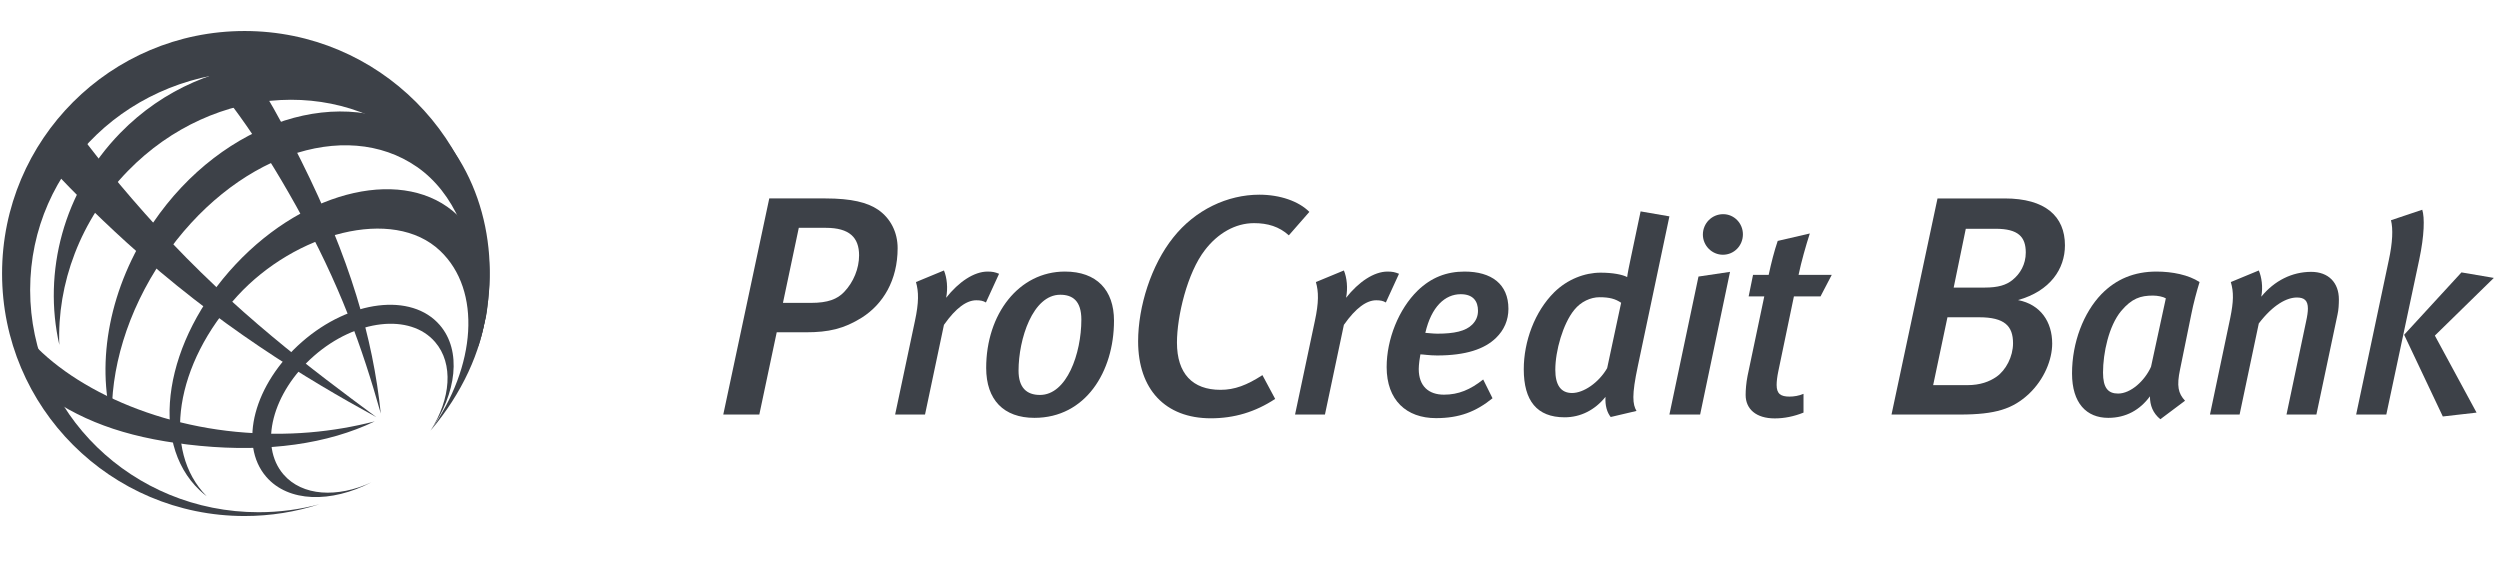
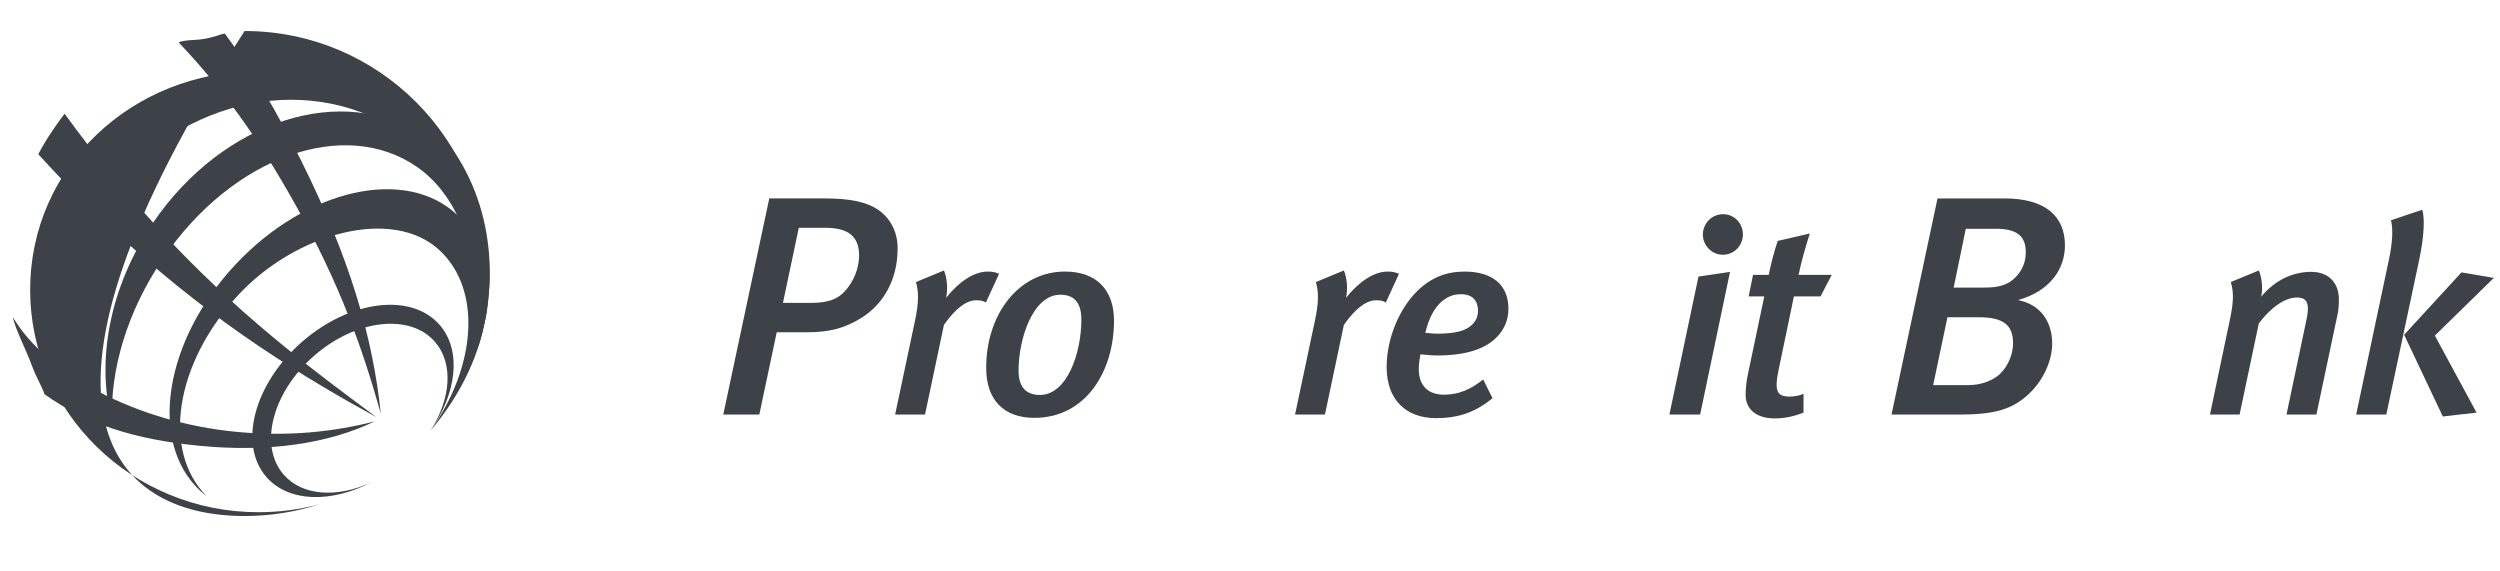
<svg xmlns="http://www.w3.org/2000/svg" width="267" height="61" viewBox="0 0 267 61" fill="none">
  <path d="M25.217 46.118C14.444 45.082 4.911 39.879 1.379 33.877C1.562 35.002 2.837 37.461 3.42 39.081C3.846 40.267 4.464 41.233 4.753 42.104C9.212 45.28 14.329 46.939 21.364 47.616C28.616 48.312 34.994 47.419 40.023 45.003C35.61 46.133 30.748 46.647 25.217 46.118Z" fill="#3D4148" />
  <path d="M16.822 24.293C13.114 20.236 9.784 16.137 6.901 12.141C6.512 12.652 6.075 13.252 5.616 13.932C4.982 14.864 4.471 15.738 4.086 16.465C6.923 19.593 10.067 22.751 13.473 25.85C23.18 34.684 32.639 40.418 40.197 44.554C33.383 39.508 25.124 33.366 16.822 24.293Z" fill="#3D4148" />
  <path d="M32.147 17.126C29.375 11.574 27.205 7.898 24.012 3.586C23.597 3.63 22.901 3.981 21.675 4.174C20.756 4.32 19.822 4.224 19.078 4.524C23.736 9.444 27.494 14.591 31.627 21.998C36.329 30.42 38.687 37.137 40.668 44.163C39.828 36.072 37.374 27.596 32.147 17.126Z" fill="#3D4148" />
-   <path d="M27.616 54.705C14.142 54.705 3.22 44.078 3.22 30.966C3.22 17.855 14.075 7.608 27.549 7.608C40.76 7.608 51.584 17.445 51.998 30.203C52.01 29.875 52.019 29.544 52.019 29.214C52.019 14.907 40.424 3.312 26.12 3.312C11.817 3.312 0.221 14.907 0.221 29.214C0.221 43.517 11.817 55.111 26.12 55.111C28.908 55.111 31.593 54.668 34.109 53.854C32.041 54.406 29.865 54.705 27.616 54.705Z" fill="#3D4148" />
+   <path d="M27.616 54.705C14.142 54.705 3.22 44.078 3.22 30.966C3.22 17.855 14.075 7.608 27.549 7.608C40.76 7.608 51.584 17.445 51.998 30.203C52.01 29.875 52.019 29.544 52.019 29.214C52.019 14.907 40.424 3.312 26.12 3.312C0.221 43.517 11.817 55.111 26.12 55.111C28.908 55.111 31.593 54.668 34.109 53.854C32.041 54.406 29.865 54.705 27.616 54.705Z" fill="#3D4148" />
  <path d="M13.66 18.255C22.892 8.785 37.256 8.067 45.742 16.653C50.924 21.899 52.983 29.811 51.212 36.597C53.612 28.523 52.142 19.37 46.048 13.204C37.123 4.171 22.069 4.737 12.836 14.211C6.756 20.448 4.571 29.082 6.336 36.831C6.083 30.325 8.55 23.497 13.66 18.255Z" fill="#3D4148" />
  <path d="M50.75 31.553C50.674 25.853 48.51 20.582 44.528 17.823C36.827 12.492 24.864 16.662 17.407 27.621C13.546 33.295 11.744 39.568 11.965 45.04C10.257 38.624 11.663 30.673 16.35 23.784C23.809 12.825 36.734 8.707 45.225 14.585C50.254 18.066 52.698 24.323 52.221 31.084C52.221 31.084 52.069 33.033 51.888 33.884C51.716 34.692 51.27 36.443 51.094 36.959C50.918 37.472 50.75 31.553 50.75 31.553Z" fill="#3D4148" />
  <path d="M25.159 28.241C17.555 36.355 15.833 47.15 21.316 52.352C21.559 52.584 21.813 52.798 22.076 52.999C17.25 48.142 18.7 38.84 25.377 31.582C31.513 24.908 41.955 21.991 47.008 26.788C51.462 31.015 50.866 39.131 45.98 45.992C52.751 38.025 54.091 27.942 48.85 22.97C43.368 17.769 32.761 20.129 25.159 28.241Z" fill="#3D4148" />
  <path d="M32.255 36.511C27.136 40.986 25.425 47.436 28.433 50.922C30.79 53.652 35.343 53.749 39.665 51.511C36.03 53.196 32.28 52.989 30.281 50.674C27.613 47.584 29.074 41.911 33.542 38.003C38.014 34.096 43.798 33.433 46.465 36.524C48.466 38.84 48.147 42.605 45.979 45.992C48.784 41.999 49.325 37.446 46.969 34.717C43.962 31.234 37.373 32.035 32.255 36.511Z" fill="#3D4148" />
  <path d="M92.049 33.918C90.124 35.121 88.498 35.488 86.074 35.488H82.954L81.096 44.272H77.246L82.158 21.192H88.133C90.955 21.192 92.647 21.627 93.776 22.395C95.136 23.33 95.867 24.833 95.867 26.503C95.866 29.944 94.306 32.482 92.049 33.918ZM88.199 24.332H85.311L83.619 32.348H86.606C88.431 32.348 89.427 31.948 90.157 31.179C91.153 30.144 91.751 28.675 91.751 27.271C91.75 25.368 90.722 24.332 88.199 24.332Z" fill="#3D4148" />
  <path d="M105.296 32.305C105.003 32.128 104.71 32.069 104.271 32.069C103.245 32.069 102.103 32.865 100.814 34.693L98.793 44.272H95.6L97.709 34.309C98.148 32.275 98.118 31.155 97.826 30.123L100.814 28.886C101.135 29.652 101.253 30.772 101.048 31.804C102.396 30.094 104.036 29.004 105.472 29.004C105.998 29.004 106.263 29.063 106.701 29.239L105.296 32.305Z" fill="#3D4148" />
  <path d="M110.48 44.626C107.199 44.626 105.324 42.709 105.324 39.291C105.324 33.543 108.811 29.003 113.731 29.003C117.129 29.003 118.975 30.978 118.975 34.25C118.976 39.703 115.929 44.626 110.48 44.626ZM113.234 31.479C110.304 31.479 108.781 36.195 108.781 39.586C108.781 41.384 109.631 42.18 111.066 42.18C113.937 42.18 115.489 37.758 115.489 34.132C115.489 32.127 114.552 31.479 113.234 31.479Z" fill="#3D4148" />
-   <path d="M137.648 25.134C136.62 24.199 135.391 23.832 133.931 23.832C131.906 23.832 130.048 24.934 128.687 26.704C126.795 29.142 125.699 33.785 125.699 36.59C125.699 39.897 127.359 41.634 130.346 41.634C131.873 41.634 133.168 41.133 134.827 40.064L136.188 42.603C134.064 44.005 131.807 44.674 129.318 44.674C124.439 44.674 121.551 41.568 121.551 36.457C121.551 32.75 122.945 28.308 125.301 25.369C127.658 22.396 131.109 20.793 134.495 20.793C136.719 20.793 138.71 21.495 139.839 22.63L137.648 25.134Z" fill="#3D4148" />
  <path d="M148.008 32.305C147.715 32.128 147.423 32.069 146.983 32.069C145.958 32.069 144.815 32.865 143.527 34.693L141.505 44.272H138.312L140.421 34.309C140.861 32.275 140.831 31.155 140.538 30.123L143.527 28.886C143.848 29.652 143.966 30.772 143.761 31.804C145.108 30.094 146.749 29.004 148.184 29.004C148.711 29.004 148.975 29.063 149.414 29.239L148.008 32.305Z" fill="#3D4148" />
  <path d="M159.783 36.078C158.553 37.287 156.531 37.964 153.484 37.964C152.664 37.964 151.961 37.846 151.698 37.846C151.639 38.141 151.522 38.937 151.522 39.409C151.522 41.266 152.605 42.151 154.216 42.151C155.769 42.151 157.029 41.62 158.405 40.529L159.401 42.534C157.614 43.979 155.857 44.656 153.367 44.656C150.203 44.656 148.094 42.74 148.094 39.203C148.094 36.225 149.383 33.012 151.404 31.038C152.868 29.623 154.509 29.004 156.413 29.004C159.284 29.004 161.1 30.331 161.1 32.983C161.101 34.191 160.632 35.253 159.783 36.078ZM156.004 31.421C154.334 31.421 152.87 32.748 152.225 35.548C152.401 35.548 153.016 35.636 153.515 35.636C155.301 35.636 156.531 35.371 157.235 34.664C157.615 34.281 157.85 33.809 157.85 33.19C157.849 32.187 157.351 31.421 156.004 31.421Z" fill="#3D4148" />
-   <path d="M174.924 39.084C174.25 42.239 174.368 43.182 174.778 43.889L172.024 44.537C171.644 44.067 171.409 43.329 171.468 42.386C170.325 43.8 168.802 44.568 167.103 44.568C164.144 44.568 162.738 42.799 162.738 39.438C162.738 36.461 163.91 33.277 165.99 31.214C167.396 29.829 169.241 29.121 170.94 29.121C172.258 29.121 173.283 29.327 173.782 29.592C173.782 29.445 174.045 28.089 174.162 27.588L175.217 22.577L178.293 23.107L174.924 39.084ZM170.824 31.744C169.886 31.744 168.832 32.216 168.128 33.1C166.927 34.574 166.107 37.463 166.107 39.497C166.107 41.117 166.693 41.973 167.894 41.973C169.124 41.973 170.736 40.882 171.644 39.32L173.138 32.334C172.523 31.922 171.907 31.744 170.824 31.744Z" fill="#3D4148" />
  <path d="M181.574 44.273H178.293L181.398 29.535L184.767 29.034L181.574 44.273ZM184.005 27.206C182.833 27.206 181.867 26.233 181.867 25.054C181.867 23.846 182.833 22.873 184.034 22.873C185.206 22.873 186.143 23.846 186.143 25.024C186.143 26.233 185.206 27.206 184.005 27.206Z" fill="#3D4148" />
  <path d="M194.431 31.656H191.59L189.92 39.673C189.803 40.234 189.744 40.734 189.744 41.118C189.744 42.062 190.184 42.357 191.121 42.357C191.589 42.357 192.147 42.268 192.615 42.061V44.066C191.589 44.478 190.565 44.685 189.539 44.685C187.547 44.685 186.434 43.682 186.434 42.179C186.434 41.649 186.492 40.882 186.639 40.145L188.425 31.656H186.756L187.224 29.357H188.894C189.187 28.001 189.48 26.851 189.86 25.73L193.288 24.935C192.878 26.202 192.38 27.942 192.087 29.356H195.631L194.431 31.656Z" fill="#3D4148" />
  <path d="M215.523 32.048C217.945 32.516 219.174 34.386 219.174 36.691C219.174 38.394 218.344 40.498 216.685 42.069C214.959 43.672 213.133 44.273 209.315 44.273H202.014L206.927 21.193H214.096C218.443 21.193 220.536 23.098 220.536 26.203C220.535 28.709 218.974 31.08 215.523 32.048ZM211.374 33.885H207.988L206.461 41.133H210.113C211.474 41.133 212.469 40.766 213.233 40.231C214.228 39.53 214.992 38.094 214.992 36.658C214.992 34.821 214.095 33.885 211.374 33.885ZM213.133 24.433H209.946L208.653 30.713H211.971C213.399 30.713 214.262 30.445 214.926 29.91C215.755 29.243 216.353 28.241 216.353 26.971C216.352 25.302 215.557 24.433 213.133 24.433Z" fill="#3D4148" />
-   <path d="M234.035 33.543L232.834 39.439C232.453 41.236 232.63 42.004 233.362 42.799L230.725 44.774C229.934 44.126 229.613 43.3 229.613 42.328C228.558 43.772 227.064 44.627 225.16 44.627C222.846 44.627 221.293 43.064 221.293 39.881C221.293 36.58 222.523 33.396 224.427 31.421C226.009 29.8 227.942 29.004 230.314 29.004C232.014 29.004 233.742 29.358 234.914 30.124C234.65 30.949 234.24 32.482 234.035 33.543ZM229.934 31.568C228.615 31.568 227.679 31.863 226.536 33.218C225.218 34.811 224.603 37.699 224.603 39.792C224.603 41.414 225.131 42.032 226.213 42.032C227.561 42.032 229.055 40.676 229.729 39.172L231.311 31.862C231.018 31.686 230.432 31.568 229.934 31.568Z" fill="#3D4148" />
  <path d="M249.646 33.602L247.391 44.273H244.198L246.277 34.398C246.425 33.749 246.483 33.278 246.483 32.953C246.483 32.099 246.102 31.774 245.31 31.774C244.256 31.774 242.791 32.511 241.239 34.545L239.189 44.272H236.025L238.192 33.955C238.544 32.217 238.574 31.214 238.251 30.123L241.24 28.886C241.533 29.564 241.709 30.654 241.503 31.686C242.909 29.976 244.784 29.034 246.835 29.034C248.68 29.034 249.793 30.183 249.793 31.981C249.792 32.482 249.763 33.101 249.646 33.602Z" fill="#3D4148" />
  <path d="M258.373 27.736L254.858 44.272H251.637L255.122 27.795C255.533 25.909 255.591 24.435 255.356 23.521L258.696 22.4C258.959 23.226 258.93 25.113 258.373 27.736ZM260.043 35.842L264.496 44.067L260.893 44.479L256.762 35.754L262.885 29.092L266.341 29.681L260.043 35.842Z" fill="#3D4148" />
</svg>